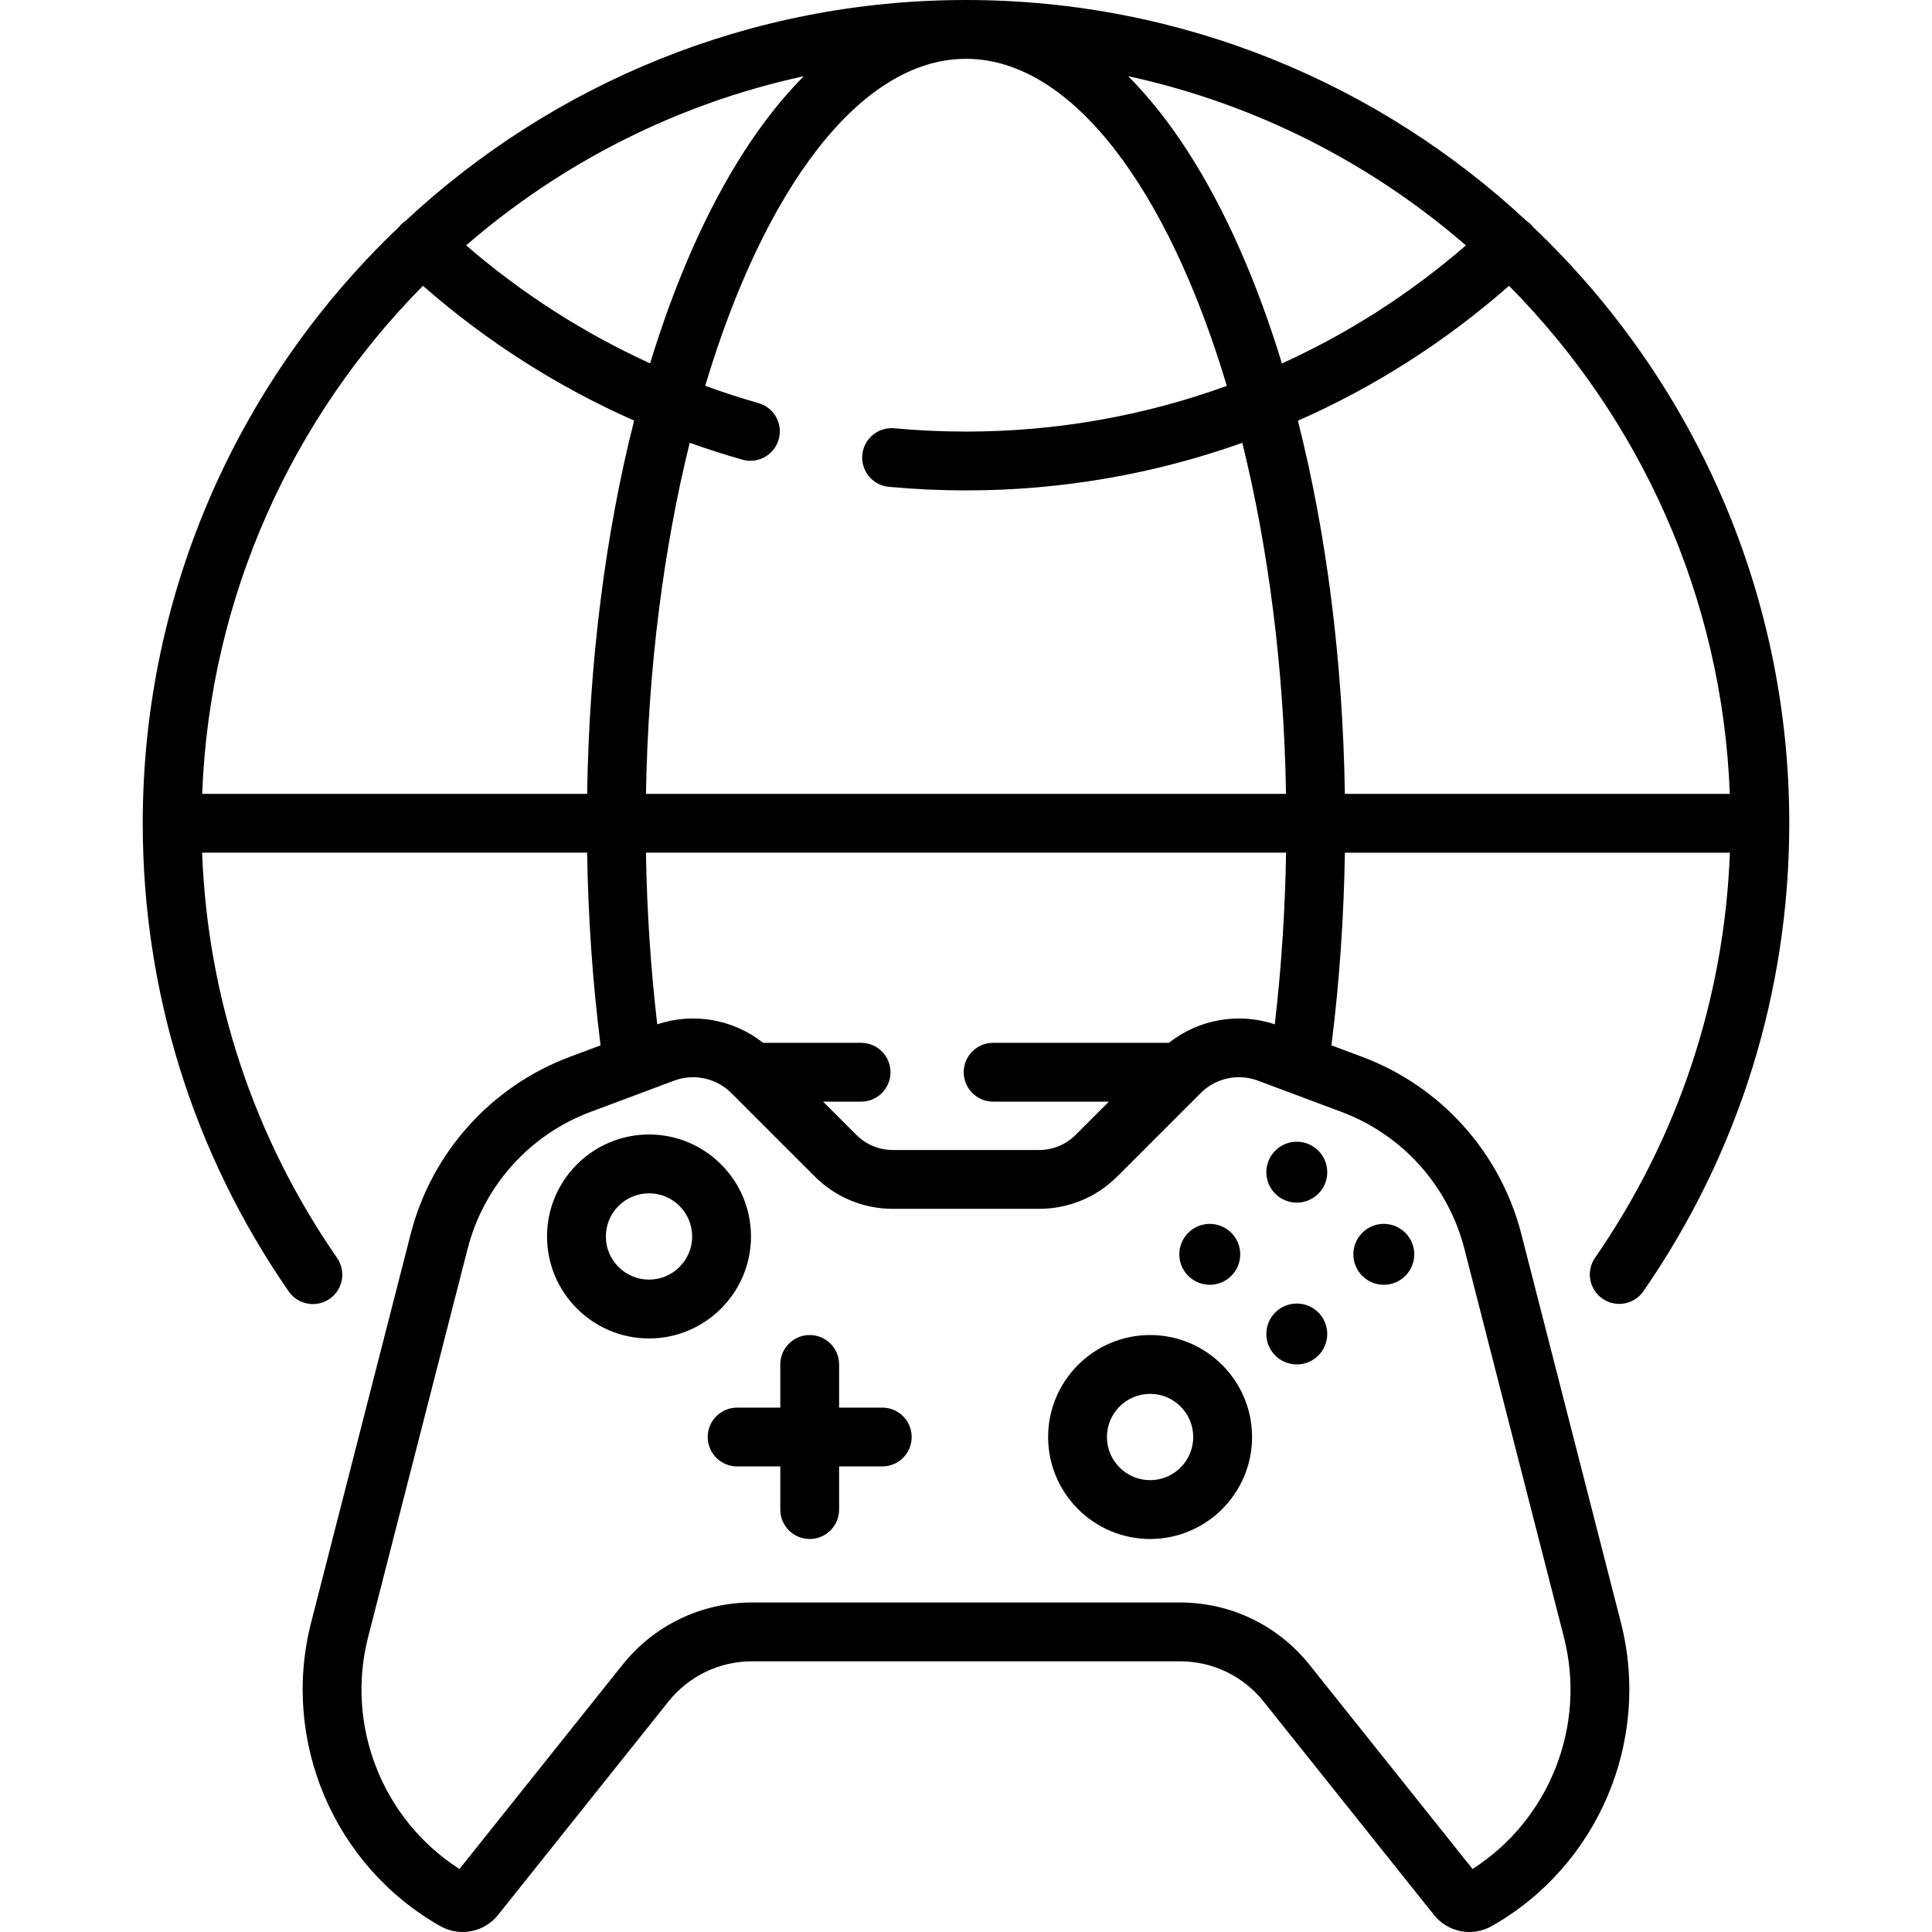
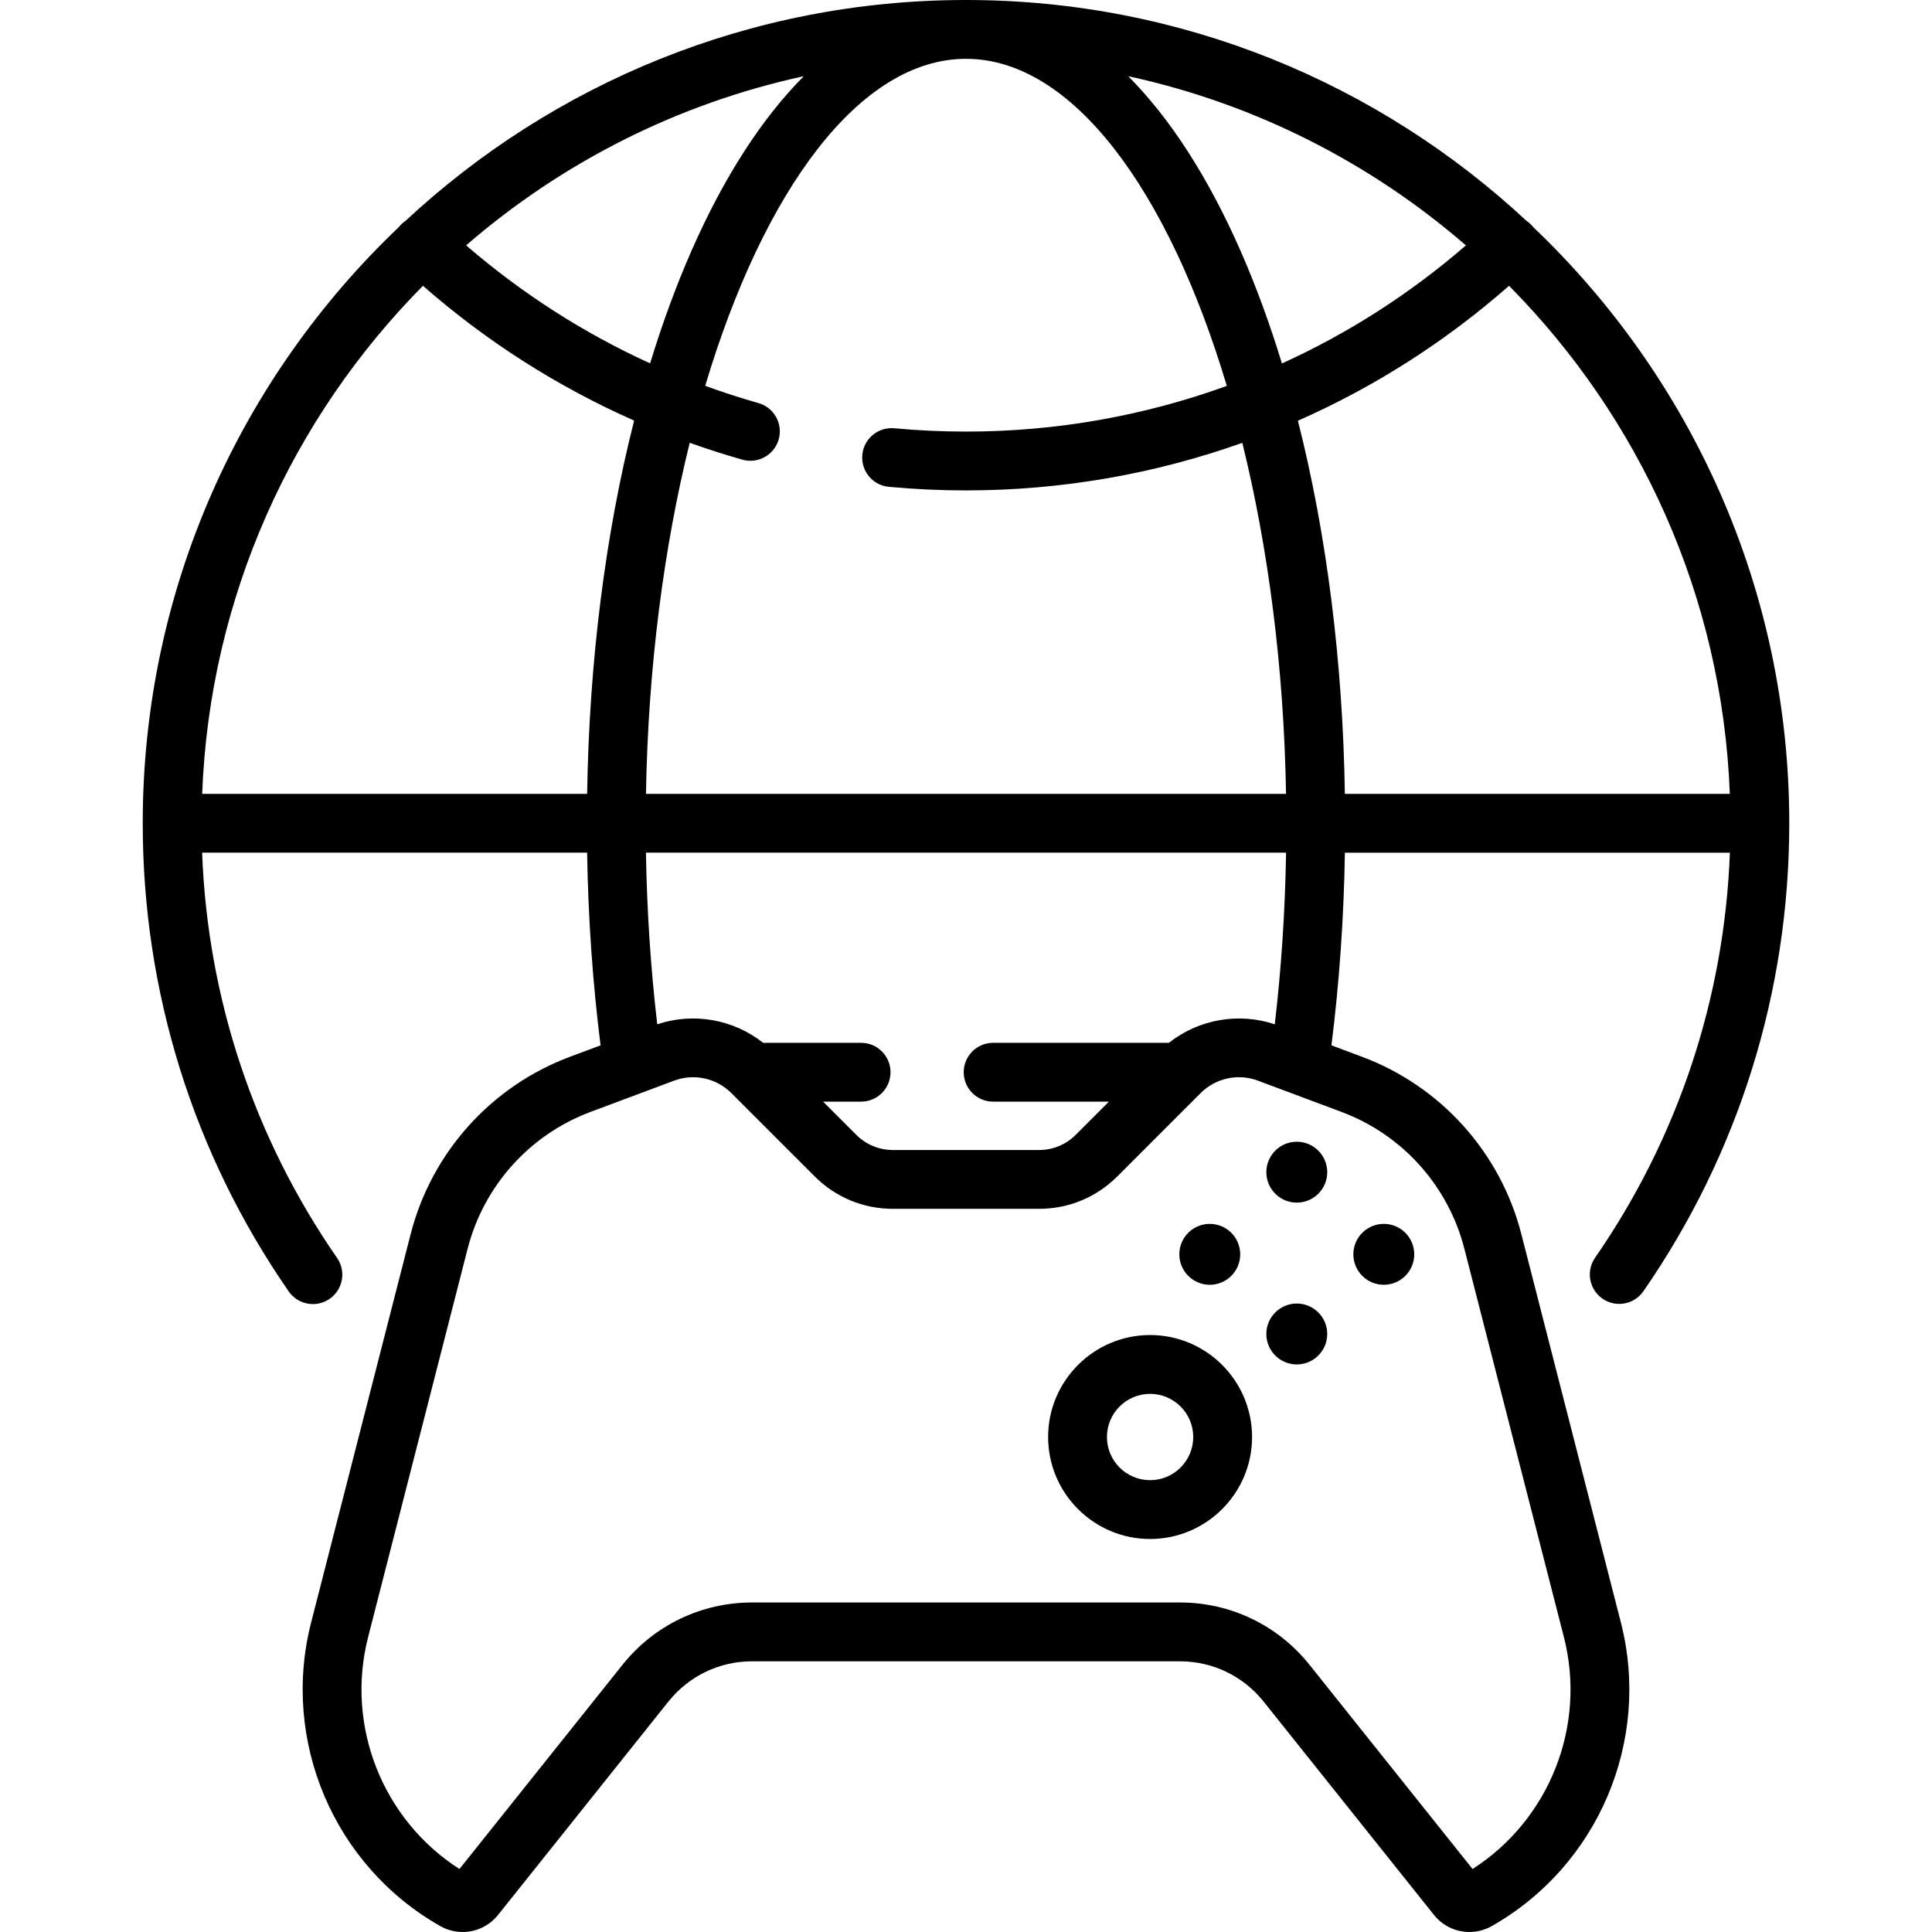
<svg xmlns="http://www.w3.org/2000/svg" version="1.1" id="Capa_1" x="0px" y="0px" viewBox="0 0 511.999 511.999" style="enable-background:new 0 0 511.999 511.999;" xml:space="preserve">
  <g>
    <g>
      <path d="M406.331,60.2c-0.15-0.192-0.307-0.381-0.478-0.561c-0.409-0.434-0.858-0.805-1.332-1.123C365.544,22.233,313.323,0,256,0    S146.456,22.233,107.48,58.515c-0.474,0.319-0.924,0.69-1.332,1.123c-0.17,0.181-0.327,0.369-0.476,0.56    c-41.772,39.77-67.846,95.885-67.846,157.976c0,44.615,13.377,87.515,38.684,124.062c1.513,2.186,3.944,3.358,6.415,3.358    c1.53,0,3.077-0.451,4.43-1.387c3.539-2.451,4.421-7.306,1.971-10.845c-22.016-31.794-34.305-68.774-35.764-107.394h102.031    c0.274,17.354,1.476,34.469,3.563,51.06l-8.123,3.037c-20.891,7.812-36.668,25.374-42.204,46.98L82.455,429.97    c-8.039,31.37,6.014,64.448,34.174,80.44c1.887,1.072,3.943,1.589,5.975,1.589c3.556,0,7.037-1.584,9.406-4.552l45.117-56.506    c5.42-6.787,13.51-10.68,22.195-10.68H256h56.678c8.686,0,16.776,3.893,22.196,10.68l45.117,56.505    c2.37,2.968,5.85,4.553,9.406,4.553c2.031,0,4.088-0.518,5.974-1.589c28.16-15.991,42.213-49.07,34.174-80.44l-26.375-102.924    c-5.536-21.605-21.313-39.167-42.204-46.981l-8.124-3.037c2.087-16.59,3.291-33.706,3.565-51.059h102.03    c-1.458,38.6-13.736,75.564-35.732,107.348c-2.45,3.539-1.566,8.394,1.973,10.844c3.539,2.449,8.395,1.566,10.844-1.974    c25.285-36.536,38.65-79.418,38.65-124.012C474.174,156.084,448.102,99.969,406.331,60.2z M388.482,65.031    c-14.817,12.83-31.233,23.328-48.757,31.288c-3.249-10.633-6.938-20.694-11.059-30.048c-8.589-19.498-18.635-34.985-29.679-46.077    C332.688,27.505,363.297,43.213,388.482,65.031z M263.188,291.946h30.681l-8.801,8.801c-2.589,2.59-6.033,4.016-9.695,4.016H256    h-19.373c-3.663,0-7.106-1.426-9.696-4.017l-8.8-8.8h10.07c4.305,0,7.794-3.489,7.794-7.794s-3.49-7.794-7.794-7.794h-25.969    c-7.869-6.223-18.449-8.126-28.057-4.906c-1.734-14.813-2.743-30.047-2.995-45.484h169.64    c-0.252,15.436-1.258,30.673-2.993,45.486c-9.609-3.219-20.189-1.319-28.06,4.904h-46.58c-4.305,0-7.794,3.489-7.794,7.794    S258.883,291.946,263.188,291.946z M256,15.588c28.122,0,53.575,34.659,69.117,86.678c-21.917,7.948-45.249,12.108-69.117,12.108    c-6.336,0-12.727-0.295-18.997-0.879c-4.29-0.387-8.084,2.751-8.483,7.039c-0.399,4.286,2.753,8.083,7.039,8.482    c6.748,0.627,13.625,0.946,20.441,0.946c25.265,0,49.972-4.332,73.223-12.609c6.857,27.754,11.025,59.497,11.588,93.026H171.189    c0.563-33.534,4.733-65.283,11.592-93.04c4.607,1.645,9.263,3.151,13.971,4.477c0.707,0.199,1.417,0.294,2.117,0.294    c3.403,0,6.53-2.247,7.498-5.683c1.166-4.143-1.246-8.448-5.39-9.614c-4.753-1.339-9.448-2.877-14.089-4.566    C202.432,50.238,227.882,15.588,256,15.588z M213.013,20.193c-11.044,11.093-21.09,26.579-29.679,46.077    c-4.117,9.348-7.804,19.4-11.05,30.024c-17.598-8.014-34.063-18.574-48.754-31.274C148.714,43.208,179.317,27.503,213.013,20.193z     M155.596,210.38H53.579c1.993-52.388,23.965-99.742,58.509-134.642c16.737,14.691,35.681,26.755,55.962,35.72    C160.442,141.432,156.149,175.187,155.596,210.38z M355.506,294.665c16.12,6.029,28.293,19.581,32.564,36.249l26.375,102.924    c6.048,23.602-3.866,48.438-24.203,61.467l-43.188-54.09c-8.394-10.513-20.924-16.542-34.377-16.542H256h-56.678    c-13.452,0-25.982,6.029-34.377,16.542l-43.188,54.09c-20.336-13.028-30.25-37.864-24.202-61.467l26.374-102.924    c4.272-16.669,16.445-30.22,32.564-36.248l22.172-8.29c5.24-1.96,11.182-0.669,15.138,3.287l22.105,22.105    c5.533,5.535,12.892,8.583,20.719,8.583H256h19.373c7.827,0,15.185-3.048,20.718-8.582l22.106-22.106    c3.956-3.958,9.897-5.25,15.137-3.287L355.506,294.665z M356.404,210.38c-0.553-35.18-4.843-68.922-12.445-98.886    c20.192-8.902,39.058-20.905,55.953-35.755c34.544,34.899,56.516,82.253,58.509,134.641H356.404z" />
    </g>
  </g>
  <g>
    <g>
-       <path d="M171.995,300.65c-14.902,0-27.025,12.123-27.025,27.025c0,14.902,12.123,27.026,27.025,27.026    c14.902,0,27.025-12.124,27.025-27.026C199.02,312.774,186.898,300.65,171.995,300.65z M171.995,339.112    c-6.306,0-11.437-5.131-11.437-11.437c0-6.306,5.131-11.436,11.437-11.436c6.306,0,11.437,5.13,11.437,11.436    C183.432,333.981,178.301,339.112,171.995,339.112z" />
-     </g>
+       </g>
  </g>
  <g>
    <g>
      <path d="M304.786,353.797c-14.902,0-27.025,12.123-27.025,27.026c0,14.901,12.123,27.025,27.025,27.025    c14.902,0,27.025-12.123,27.025-27.025C331.81,365.921,319.688,353.797,304.786,353.797z M304.786,392.259    c-6.306,0-11.437-5.13-11.437-11.436c0-6.306,5.131-11.437,11.437-11.437c6.306,0,11.437,5.131,11.437,11.437    C316.223,387.129,311.093,392.259,304.786,392.259z" />
    </g>
  </g>
  <g>
    <g>
      <circle cx="343.661" cy="310.64" r="8.07" />
    </g>
  </g>
  <g>
    <g>
      <circle cx="343.661" cy="353.52" r="8.07" />
    </g>
  </g>
  <g>
    <g>
      <circle cx="320.601" cy="332.41" r="8.07" />
    </g>
  </g>
  <g>
    <g>
      <circle cx="366.721" cy="332.41" r="8.07" />
    </g>
  </g>
  <g>
    <g>
-       <path d="M233.81,373.029h-11.437v-11.437c0-4.305-3.49-7.794-7.794-7.794c-4.304,0-7.794,3.489-7.794,7.794v11.437h-11.437    c-4.305,0-7.794,3.489-7.794,7.794s3.49,7.794,7.794,7.794h11.437v11.436c0,4.305,3.49,7.794,7.794,7.794    c4.304,0,7.794-3.489,7.794-7.794v-11.436h11.437c4.305,0,7.794-3.489,7.794-7.794S238.115,373.029,233.81,373.029z" />
-     </g>
+       </g>
  </g>
  <g>
</g>
  <g>
</g>
  <g>
</g>
  <g>
</g>
  <g>
</g>
  <g>
</g>
  <g>
</g>
  <g>
</g>
  <g>
</g>
  <g>
</g>
  <g>
</g>
  <g>
</g>
  <g>
</g>
  <g>
</g>
  <g>
</g>
</svg>